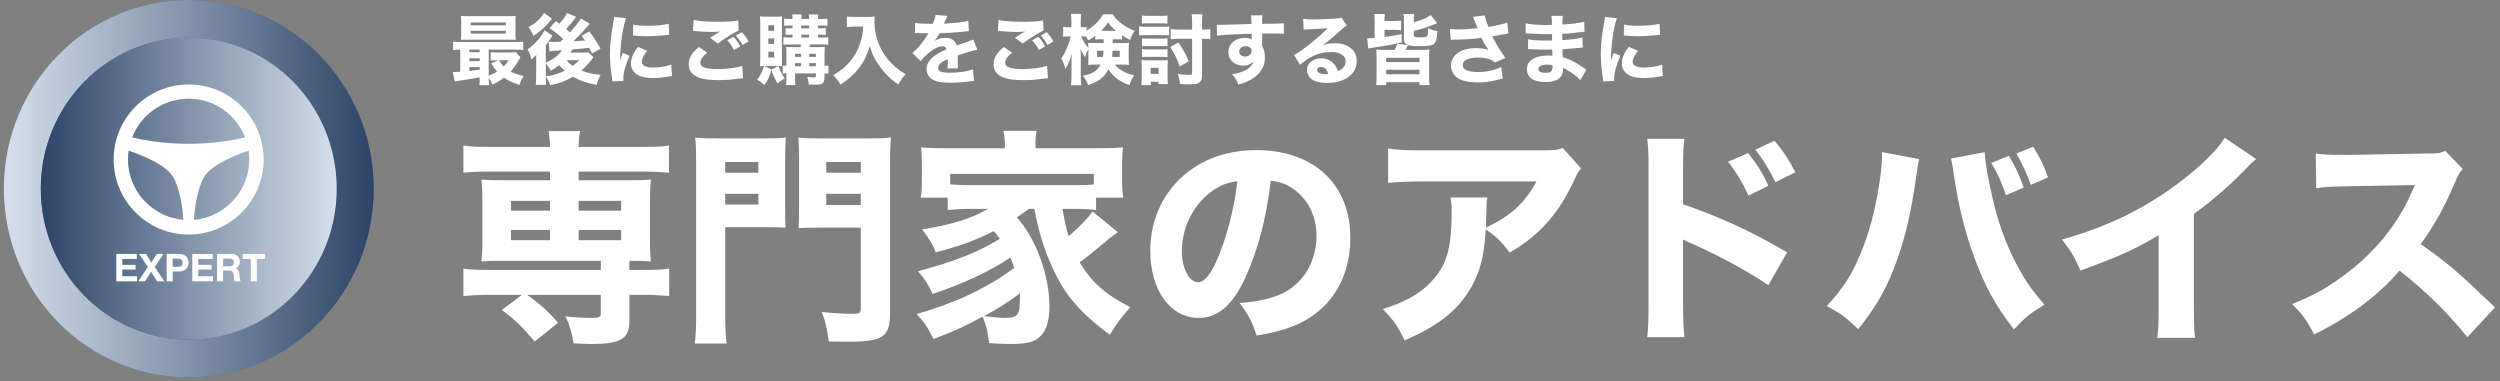
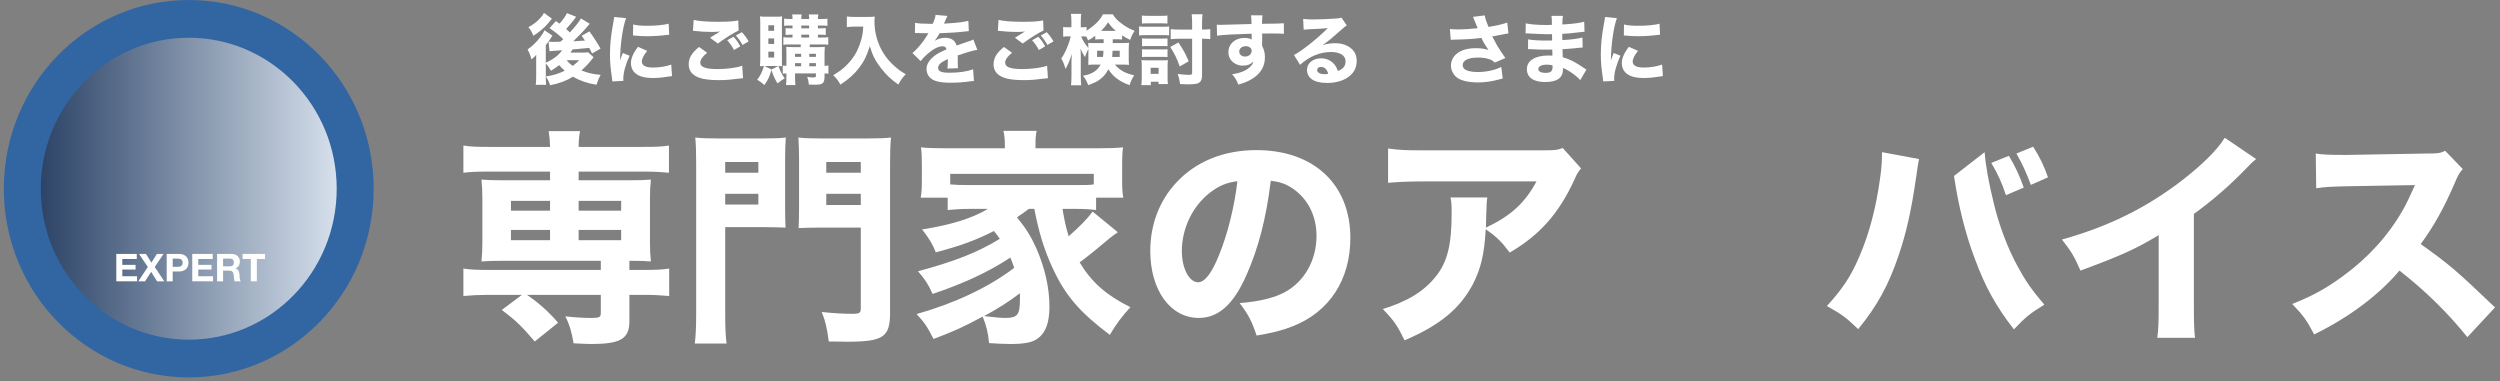
<svg xmlns="http://www.w3.org/2000/svg" width="656" height="100" viewBox="0 0 656 100" fill="none">
  <rect x="0" y="0" width="656" height="100" fill="#808080" stroke="none" />
  <path d="M49.527 99.032C76.328 99.032 98.054 76.863 98.054 49.516C98.054 22.169 76.328 0 49.527 0C22.726 0 1 22.169 1 49.516C1 76.863 22.726 99.032 49.527 99.032Z" fill="#3266A2" />
-   <path style="mix-blend-mode:multiply" opacity="0.8" d="M49.527 99.032C76.328 99.032 98.054 76.863 98.054 49.516C98.054 22.169 76.328 0 49.527 0C22.726 0 1 22.169 1 49.516C1 76.863 22.726 99.032 49.527 99.032Z" fill="url(#paint0_linear_55_614)" />
  <path d="M49.527 89.129C70.967 89.129 88.348 71.394 88.348 49.516C88.348 27.639 70.967 9.903 49.527 9.903C28.086 9.903 10.705 27.639 10.705 49.516C10.705 71.394 28.086 89.129 49.527 89.129Z" fill="#3266A2" />
  <path style="mix-blend-mode:multiply" opacity="0.8" d="M49.527 89.129C70.967 89.129 88.348 71.394 88.348 49.516C88.348 27.639 70.967 9.903 49.527 9.903C28.086 9.903 10.705 27.639 10.705 49.516C10.705 71.394 28.086 89.129 49.527 89.129Z" fill="url(#paint1_linear_55_614)" />
-   <path d="M49.5 22.164C38.649 22.164 29.821 30.997 29.821 41.855C29.821 52.712 38.649 61.546 49.5 61.546C60.35 61.546 69.178 52.712 69.178 41.855C69.178 30.997 60.35 22.164 49.5 22.164ZM65.42 41.825C65.42 50.137 59.025 56.978 50.9 57.691C51.064 54.508 51.858 48.876 53.861 46C55.88 43.101 61.734 40.708 65.253 39.531C65.362 40.281 65.42 41.046 65.42 41.825ZM49.5 25.895C56.233 25.895 62 30.102 64.323 36.025C57.117 37.893 49.5 37.709 49.5 37.709C49.5 37.709 41.883 37.893 34.677 36.025C37 30.102 42.766 25.895 49.5 25.895ZM33.579 41.825C33.579 41.046 33.638 40.281 33.747 39.531C37.266 40.708 43.12 43.101 45.139 46C47.142 48.876 47.936 54.508 48.1 57.691C39.975 56.978 33.579 50.137 33.579 41.825Z" fill="white" />
  <path d="M35.887 66.631V67.959H32.095V69.498H35.574V70.727H32.095V72.487H35.967V73.815H30.517V66.631H35.887Z" fill="white" />
  <path d="M36.48 66.631H38.31L39.718 68.925L41.176 66.631H42.906L40.602 70.061L43.107 73.815H41.227L39.657 71.33L38.059 73.815H36.289L38.793 70.052L36.48 66.631Z" fill="white" />
  <path d="M46.98 66.631C47.428 66.631 47.81 66.696 48.125 66.827C48.44 66.958 48.697 67.131 48.895 67.345C49.093 67.56 49.236 67.805 49.327 68.08C49.418 68.355 49.463 68.64 49.463 68.935C49.463 69.224 49.418 69.507 49.327 69.785C49.236 70.064 49.093 70.311 48.895 70.524C48.697 70.739 48.44 70.912 48.125 71.043C47.81 71.174 47.428 71.239 46.98 71.239H45.319V73.815H43.741V66.631H46.98ZM46.547 70.012C46.727 70.012 46.902 69.998 47.069 69.972C47.237 69.944 47.385 69.893 47.512 69.815C47.64 69.738 47.741 69.629 47.818 69.488C47.895 69.348 47.935 69.163 47.935 68.935C47.935 68.707 47.895 68.522 47.818 68.382C47.741 68.24 47.64 68.132 47.512 68.055C47.385 67.978 47.237 67.926 47.069 67.898C46.902 67.872 46.727 67.858 46.547 67.858H45.319V70.012H46.547Z" fill="white" />
  <path d="M55.819 66.631V67.959H52.027V69.498H55.507V70.727H52.027V72.487H55.899V73.815H50.449V66.631H55.819Z" fill="white" />
  <path d="M60.837 66.631C61.159 66.631 61.449 66.683 61.707 66.786C61.965 66.891 62.187 67.033 62.371 67.214C62.555 67.395 62.696 67.606 62.793 67.843C62.891 68.081 62.94 68.338 62.94 68.613C62.94 69.035 62.85 69.401 62.673 69.71C62.495 70.019 62.205 70.253 61.803 70.414V70.435C61.997 70.488 62.158 70.57 62.285 70.681C62.413 70.792 62.517 70.922 62.597 71.073C62.678 71.225 62.736 71.391 62.773 71.571C62.81 71.753 62.835 71.934 62.849 72.115C62.855 72.228 62.862 72.363 62.868 72.518C62.875 72.672 62.887 72.829 62.904 72.99C62.921 73.151 62.947 73.304 62.984 73.448C63.022 73.593 63.076 73.715 63.15 73.815H61.571C61.484 73.588 61.431 73.315 61.41 73C61.391 72.686 61.36 72.383 61.32 72.095C61.267 71.719 61.152 71.444 60.977 71.269C60.804 71.095 60.519 71.008 60.123 71.008H58.544V73.815H56.966V66.631H60.837ZM60.274 69.881C60.636 69.881 60.907 69.801 61.089 69.64C61.27 69.478 61.36 69.217 61.36 68.855C61.36 68.506 61.27 68.252 61.089 68.095C60.907 67.938 60.636 67.858 60.274 67.858H58.544V69.881H60.274Z" fill="white" />
  <path d="M63.663 67.959V66.631H69.546V67.959H67.394V73.815H65.815V67.959H63.663Z" fill="white" />
  <path d="M128.074 45.027C125.254 45.027 123.515 45.088 121.595 45.327V38.188C123.455 38.488 125.074 38.547 128.254 38.547H144.333C144.273 36.748 144.214 35.908 143.974 34.408H152.193C151.953 35.787 151.833 37.107 151.833 38.547H168.873C172.112 38.547 173.672 38.488 175.532 38.188V45.327C173.672 45.148 171.812 45.027 169.053 45.027H151.833V47.307H164.793C167.913 47.307 169.173 47.247 170.792 47.127C170.612 48.987 170.553 49.947 170.553 52.167V63.566C170.553 65.787 170.612 66.746 170.792 68.606C169.113 68.486 168.333 68.426 165.153 68.426V70.826H168.933C172.172 70.826 173.732 70.766 175.592 70.467V77.666C173.552 77.486 171.333 77.365 169.113 77.365H165.153V84.326C165.153 88.885 162.813 90.266 155.193 90.266C154.533 90.266 152.854 90.205 150.513 90.086C149.974 86.965 149.434 85.166 148.354 83.006C150.934 83.306 153.093 83.426 155.073 83.426C157.293 83.426 157.653 83.246 157.653 82.106V77.365H138.274C141.574 79.647 143.974 81.806 146.434 84.686L140.314 89.606C136.894 85.586 135.214 83.966 131.674 81.326L136.954 77.365H128.074C125.975 77.365 123.574 77.486 121.595 77.666V70.467C123.455 70.766 125.074 70.826 128.254 70.826H157.653V68.426H132.334C129.334 68.426 128.014 68.486 126.334 68.606C126.514 66.746 126.574 65.606 126.574 63.566V52.167C126.574 50.127 126.514 49.047 126.334 47.127C127.954 47.247 129.214 47.307 132.334 47.307H144.333V45.027H128.074ZM134.074 52.707V55.287H144.333V52.707H134.074ZM134.074 60.326V63.026H144.333V60.326H134.074ZM151.833 55.287H162.993V52.707H151.833V55.287ZM151.833 63.026H162.993V60.326H151.833V63.026Z" fill="white" />
  <path d="M190.294 82.406C190.294 86.125 190.414 88.406 190.654 90.145H182.314C182.555 88.166 182.674 85.886 182.674 82.406V42.928C182.674 39.688 182.614 38.008 182.435 36.088C184.174 36.268 185.435 36.328 188.554 36.328H200.074C203.254 36.328 204.634 36.268 206.193 36.088C206.074 37.828 206.014 39.328 206.014 41.668V54.447C206.014 57.387 206.074 58.527 206.134 59.727C204.454 59.666 202.714 59.607 200.914 59.607H190.294V82.406ZM190.294 45.327H198.994V42.508H190.294V45.327ZM190.294 53.667H198.994V50.848H190.294V53.667ZM233.552 82.106C233.552 88.465 231.752 89.666 222.273 89.666C221.253 89.666 219.573 89.606 217.473 89.606C216.993 86.006 216.573 84.145 215.613 81.865C218.553 82.166 221.013 82.346 223.713 82.346C225.513 82.346 225.873 82.106 225.873 80.906V59.727H214.773C212.733 59.727 210.993 59.787 209.553 59.847C209.613 58.647 209.673 57.087 209.673 54.507V41.668C209.673 39.627 209.613 37.888 209.493 36.088C211.173 36.268 212.373 36.328 215.613 36.328H227.673C230.792 36.328 232.053 36.268 233.792 36.088C233.612 38.188 233.552 39.748 233.552 42.867V82.106ZM216.813 45.327H225.873V42.508H216.813V45.327ZM216.813 53.787H225.873V50.848H216.813V53.787Z" fill="white" />
  <path d="M269.974 54.807C268.954 55.587 268.414 55.947 266.854 57.027C269.434 60.207 270.513 62.066 271.953 65.186C274.173 70.286 275.373 75.506 275.373 80.486C275.373 84.566 274.413 87.266 272.373 88.766C270.993 89.846 268.834 90.266 265.114 90.266C263.494 90.266 261.154 90.145 259.534 90.025C259.234 87.145 258.874 85.645 257.854 83.066C253.294 85.586 249.934 87.086 244.955 88.945C243.274 85.645 242.495 84.506 240.515 82.406C250.534 79.586 259.414 75.387 266.134 70.286C265.653 68.906 265.474 68.426 265.114 67.586C259.414 71.366 252.634 74.486 244.714 77.126C243.694 74.786 242.614 73.106 240.875 71.186C250.594 68.547 256.474 66.267 262.354 62.666C261.694 61.707 261.454 61.406 260.794 60.627C256.174 62.967 252.214 64.467 245.554 66.207C244.774 64.166 243.694 62.367 241.955 60.207C249.574 59.007 255.154 57.267 259.234 54.807H254.614C252.394 54.807 250.534 54.927 248.674 55.107V51.867H241.595C241.834 50.486 241.895 49.467 241.895 47.487V42.928C241.895 41.067 241.834 39.928 241.654 38.668C243.455 38.848 245.375 38.908 248.554 38.908H263.674V37.947C263.674 36.508 263.554 35.488 263.313 34.348H272.013C271.773 35.428 271.713 36.388 271.713 37.888V38.908H287.732C290.973 38.908 292.833 38.848 294.692 38.668C294.512 39.928 294.452 40.947 294.452 42.928V47.547C294.452 49.348 294.512 50.547 294.752 51.867H287.613V55.107C285.693 54.867 283.953 54.807 281.673 54.807H278.793C279.393 58.227 279.633 59.367 280.413 62.006C283.473 59.307 285.153 57.566 286.713 55.527L293.313 60.927C293.013 61.166 292.893 61.287 292.473 61.527C291.513 62.246 291.212 62.427 289.473 63.926C287.732 65.426 284.253 68.186 283.293 68.846C286.413 74.006 290.133 77.365 296.612 80.606C294.452 82.945 292.953 84.926 291.212 87.865C283.233 81.865 279.513 77.486 276.213 70.346C273.993 65.547 272.553 60.867 271.413 54.807H269.974ZM287.013 45.627H249.334V48.387C250.774 48.508 251.794 48.566 254.614 48.566H281.673C285.033 48.566 285.813 48.566 287.013 48.387V45.627ZM258.214 82.945C260.894 83.266 262.714 83.426 263.674 83.426C267.034 83.426 267.633 82.647 267.633 78.386V76.945C264.693 79.166 261.994 80.906 258.214 82.945Z" fill="white" />
  <path d="M327.034 72.266C323.674 79.886 319.714 83.426 314.554 83.426C307.115 83.426 301.835 76.166 301.835 65.846C301.835 59.007 304.175 52.768 308.555 48.027C313.714 42.387 321.094 39.388 329.673 39.388C344.733 39.388 354.333 48.387 354.333 62.427C354.333 73.346 348.873 81.806 339.273 85.586C336.393 86.726 333.994 87.326 329.734 88.045C328.474 84.266 327.633 82.647 325.293 79.525C330.633 79.106 334.353 78.147 337.173 76.647C342.333 73.826 345.453 68.246 345.453 61.887C345.453 56.547 343.113 52.047 339.034 49.348C337.293 48.207 335.853 47.727 333.454 47.428C332.253 57.326 330.154 65.307 327.034 72.266ZM317.495 50.547C312.935 54.087 310.115 59.906 310.115 65.906C310.115 70.406 312.035 74.066 314.375 74.066C316.114 74.066 317.974 71.727 319.894 66.866C322.114 61.527 323.974 53.967 324.694 47.547C321.814 47.907 319.834 48.747 317.495 50.547Z" fill="white" />
  <path d="M414.872 44.188C414.092 45.148 413.853 45.447 413.132 47.127C409.053 56.007 404.013 61.707 396.153 66.267C393.933 63.326 392.673 62.127 389.854 60.147C389.493 66.746 388.533 70.706 386.373 74.786C382.953 81.086 377.794 85.346 368.554 89.306C366.634 85.346 365.734 84.086 362.854 81.086C369.454 79.046 373.714 76.406 376.834 72.446C379.834 68.666 380.913 64.166 380.913 55.826C380.913 53.607 380.854 53.127 380.613 51.807H390.273C390.093 52.947 390.093 53.307 389.974 56.906C389.974 57.207 389.974 57.986 389.913 59.727C396.393 56.667 400.112 53.307 403.173 47.607H373.474C369.874 47.607 366.935 47.727 364.234 47.967V38.967C367.234 39.388 368.794 39.447 373.594 39.447H404.553C407.973 39.447 408.572 39.388 410.072 38.848L414.872 44.188Z" fill="white" />
-   <path d="M432.214 88.465C432.514 86.186 432.574 84.086 432.574 80.006V44.487C432.574 40.227 432.514 38.547 432.214 36.447H441.993C441.693 38.727 441.634 40.107 441.634 44.487V53.607C450.934 56.787 459.152 60.507 468.933 66.207L464.013 74.846C458.673 71.186 450.813 66.926 443.913 63.926C442.773 63.447 442.533 63.326 441.634 62.847V80.126C441.634 83.966 441.754 86.186 441.993 88.465H432.214ZM458.673 40.168C461.013 43.047 462.513 45.387 464.013 48.747L458.793 51.327C457.353 48.088 455.553 45.088 453.453 42.447L458.673 40.168ZM465.633 36.928C468.213 40.047 469.232 41.668 471.093 45.207L465.872 47.787C464.373 44.727 462.692 41.907 460.593 39.268L465.633 36.928Z" fill="white" />
-   <path d="M503.554 41.727C503.394 42.367 503.133 44.007 502.773 46.647C501.514 55.347 500.193 61.166 498.214 66.986C495.574 74.786 492.634 80.186 487.594 86.365C484.475 83.365 483.274 82.466 479.374 80.306C483.515 75.746 485.734 72.446 487.954 67.166C490.534 61.227 492.334 54.207 493.354 46.647C493.714 44.067 493.834 42.207 493.834 40.648V39.928L503.554 41.727ZM520.772 39.928C521.013 43.348 521.793 47.727 523.173 53.367C524.553 59.127 526.832 65.186 529.473 69.986C531.393 73.525 533.132 76.106 536.432 79.945C532.712 82.226 531.452 83.246 528.452 86.426C523.833 80.486 520.953 75.387 518.192 67.887C515.673 61.287 513.813 53.607 512.733 46.168C512.433 43.827 512.193 42.567 511.953 41.607L520.772 39.928ZM527.133 40.887C528.812 43.707 529.832 45.867 531.032 49.227L526.353 51.207C525.272 47.907 524.253 45.688 522.513 42.748L527.133 40.887ZM533.492 38.488C535.172 41.127 536.372 43.527 537.392 46.527L532.893 48.508C531.812 45.508 530.672 43.047 529.112 40.287L533.492 38.488Z" fill="white" />
+   <path d="M503.554 41.727C503.394 42.367 503.133 44.007 502.773 46.647C501.514 55.347 500.193 61.166 498.214 66.986C495.574 74.786 492.634 80.186 487.594 86.365C484.475 83.365 483.274 82.466 479.374 80.306C483.515 75.746 485.734 72.446 487.954 67.166C490.534 61.227 492.334 54.207 493.354 46.647C493.714 44.067 493.834 42.207 493.834 40.648V39.928L503.554 41.727ZM520.772 39.928C521.013 43.348 521.793 47.727 523.173 53.367C524.553 59.127 526.832 65.186 529.473 69.986C531.393 73.525 533.132 76.106 536.432 79.945C532.712 82.226 531.452 83.246 528.452 86.426C523.833 80.486 520.953 75.387 518.192 67.887C515.673 61.287 513.813 53.607 512.733 46.168L520.772 39.928ZM527.133 40.887C528.812 43.707 529.832 45.867 531.032 49.227L526.353 51.207C525.272 47.907 524.253 45.688 522.513 42.748L527.133 40.887ZM533.492 38.488C535.172 41.127 536.372 43.527 537.392 46.527L532.893 48.508C531.812 45.508 530.672 43.047 529.112 40.287L533.492 38.488Z" fill="white" />
  <path d="M591.992 41.727C590.732 42.807 590.612 42.928 589.712 43.887C585.152 48.627 580.593 52.587 575.673 56.127V79.766C575.673 84.566 575.733 86.606 575.973 88.645H566.073C566.373 86.365 566.434 84.865 566.434 79.945V61.707C560.193 65.426 556.773 66.986 545.914 71.006C544.294 67.287 543.574 66.086 541.055 62.847C553.174 59.486 563.193 54.566 572.673 47.247C577.953 43.168 581.973 39.148 583.772 36.148L591.992 41.727Z" fill="white" />
  <path d="M647.433 88.465C642.333 82.106 636.333 76.227 629.613 71.006C624.273 77.365 616.354 83.306 607.234 87.746C605.254 83.966 604.414 82.826 601.475 79.766C606.754 77.666 610.294 75.746 614.794 72.446C621.394 67.647 626.673 61.826 630.513 55.107C631.293 53.787 632.313 51.627 633.693 48.566L616.174 48.867C611.194 48.987 610.054 49.047 607.774 49.407L607.654 40.287C609.574 40.588 611.254 40.648 614.974 40.648H616.113L636.573 40.287C639.873 40.287 640.173 40.227 641.612 39.567L646.232 44.367C645.452 45.207 644.973 45.987 644.253 47.727C641.373 54.447 638.673 59.307 635.193 64.047C642.933 69.566 644.433 70.887 654.692 80.666L647.433 88.465Z" fill="white" />
-   <path d="M120.775 13.023C119.936 13.023 119.475 13.063 118.895 13.123V10.943C119.475 11.023 119.995 11.043 121.075 11.043H135.118C136.219 11.043 136.698 11.023 137.299 10.943V13.123C136.658 13.043 136.139 13.023 135.078 13.023H128.237V19.865C129.157 19.505 129.777 19.205 130.438 18.805C129.857 18.145 129.537 17.685 128.877 16.605L130.758 15.804H130.317C129.617 15.804 129.237 15.824 128.757 15.884V13.684C129.257 13.743 129.577 13.764 130.438 13.764H133.858C134.519 13.764 135.019 13.743 135.338 13.684L136.559 15.023C136.479 15.144 136.345 15.371 136.158 15.704C135.498 16.864 134.718 17.984 133.979 18.805C134.898 19.265 135.858 19.564 137.438 19.925C136.898 20.765 136.679 21.226 136.278 22.306C134.138 21.505 133.238 21.085 132.218 20.385C131.258 21.125 130.678 21.465 129.217 22.186C128.937 21.465 128.677 21.005 128.237 20.425C128.257 21.385 128.277 21.766 128.356 22.346H125.776C125.836 21.865 125.876 21.425 125.876 20.305C124.356 20.585 123.036 20.805 121.756 20.985C120.635 21.145 119.828 21.272 119.335 21.365L118.814 18.904H119.115C119.495 18.904 120.015 18.885 120.775 18.824V13.023ZM135.259 8.662C135.259 9.463 135.278 9.963 135.338 10.463C135.045 10.436 134.465 10.416 133.598 10.402H122.956C122.056 10.402 121.535 10.423 120.936 10.463C120.995 9.963 121.016 9.482 121.016 8.683V5.962C121.016 5.142 120.995 4.661 120.936 4.161C121.615 4.222 122.096 4.241 123.056 4.241H133.218C134.178 4.241 134.679 4.222 135.338 4.161C135.278 4.661 135.259 5.122 135.259 5.962V8.662ZM123.156 13.703H125.876V13.023H123.156V13.703ZM123.156 16.044H125.876V15.284H123.156V16.044ZM123.156 18.625C123.876 18.545 124.783 18.425 125.876 18.265V17.624H123.156V18.625ZM123.496 6.642H132.758V5.901H123.496V6.642ZM123.496 8.822H132.758V8.082H123.496V8.822ZM130.978 15.804C131.478 16.685 131.638 16.904 132.157 17.464C132.738 16.864 133.018 16.524 133.498 15.804H130.978Z" fill="white" />
  <path d="M151.178 4.401C151.057 4.562 150.891 4.788 150.678 5.082C150.117 5.822 149.257 6.842 148.557 7.603C149.017 8.002 149.177 8.143 149.537 8.502C151.117 6.782 152.018 5.622 152.418 4.842L154.738 6.222C154.445 6.542 154.151 6.889 153.858 7.262C153.258 8.002 151.438 9.883 150.417 10.843C151.237 10.803 152.258 10.743 153.498 10.643C153.218 10.223 153.098 10.062 152.618 9.383L154.658 8.242C155.658 9.583 156.698 11.183 157.579 12.764L155.358 14.023C154.979 13.283 154.878 13.083 154.618 12.563C152.938 12.743 151.478 12.884 150.217 12.983C149.997 13.344 149.937 13.443 149.697 13.804H152.758C153.378 13.804 153.938 13.783 154.338 13.724L155.738 15.004C155.599 15.184 155.538 15.264 155.438 15.424C154.658 16.444 153.678 17.504 152.558 18.484C154.178 19.145 155.599 19.465 157.619 19.645C157.079 20.625 156.858 21.145 156.519 22.245C154.138 21.865 152.078 21.145 150.337 20.125C148.617 21.205 146.677 21.925 144.356 22.365C144.036 21.425 143.756 20.845 143.235 20.064C145.176 19.765 146.597 19.345 148.197 18.545C147.537 17.984 147.257 17.704 146.717 17.084C145.876 17.744 145.376 18.105 144.556 18.564C144.136 17.784 143.736 17.204 143.216 16.664V19.905C143.216 21.025 143.235 21.625 143.296 22.245H140.575C140.655 21.726 140.695 21.045 140.695 20.085V15.644C140.695 15.537 140.702 15.117 140.715 14.384C140.375 14.784 140.035 15.124 139.455 15.584C139.135 14.384 138.935 13.903 138.435 12.983C139.695 12.083 140.835 10.983 141.695 9.843C142.256 9.122 142.655 8.442 142.876 7.942L144.977 9.362C144.796 9.583 144.616 9.862 144.437 10.163C144.356 10.283 143.956 10.843 143.216 11.863V16.444C143.796 16.224 144.356 15.924 144.996 15.504C146.137 14.784 146.856 14.124 147.477 13.184C146.896 13.224 146.856 13.224 146.437 13.264C144.856 13.363 144.776 13.363 144.196 13.464L143.936 10.903C144.016 10.916 144.169 10.936 144.396 10.963C144.516 10.963 144.816 10.983 145.017 10.983H145.637C145.823 10.97 146.296 10.956 147.057 10.943L147.797 10.283C146.776 9.263 145.876 8.542 144.196 7.382L145.876 5.521C146.337 5.862 146.536 6.002 146.816 6.202C147.656 5.302 148.517 4.062 148.757 3.441L151.178 4.401ZM144.816 4.901C144.496 5.302 144.129 5.749 143.716 6.242C142.775 7.342 141.335 8.542 139.955 9.383C139.555 8.402 139.295 7.922 138.655 7.122C140.135 6.322 141.056 5.602 141.955 4.521C142.296 4.121 142.476 3.861 142.735 3.381L144.816 4.901ZM148.697 15.804C149.197 16.424 149.577 16.784 150.297 17.284C150.978 16.764 151.298 16.484 151.978 15.804H148.697Z" fill="white" />
  <path d="M164.276 4.762C163.396 7.142 162.756 11.643 162.695 15.884C162.869 15.364 162.989 15.023 163.056 14.863L163.436 13.903L165.196 14.624C164.136 16.944 163.556 19.064 163.556 20.645C163.556 20.845 163.556 20.945 163.576 21.226L160.675 21.365C160.655 21.005 160.635 20.845 160.575 20.385C160.195 17.845 160.055 16.224 160.055 14.283C160.055 11.803 160.295 9.383 160.835 6.462C161.075 5.222 161.096 5.042 161.155 4.462L164.276 4.762ZM169.817 13.344C168.877 14.523 168.417 15.424 168.417 16.164C168.417 17.164 169.438 17.725 171.277 17.725C173.018 17.725 174.758 17.444 176.139 16.944L176.339 19.965C176.019 20.005 175.898 20.024 175.458 20.085C173.698 20.365 172.638 20.465 171.258 20.465C168.717 20.465 167.057 19.865 166.156 18.605C165.776 18.064 165.557 17.305 165.557 16.564C165.557 15.304 166.177 13.863 167.417 12.283L169.817 13.344ZM166.137 6.422C167.116 6.682 168.157 6.762 169.978 6.762C172.178 6.762 174.178 6.562 175.458 6.222L175.599 9.122C175.418 9.122 175.398 9.122 175.179 9.143C173.538 9.362 171.537 9.503 169.877 9.503C168.617 9.503 167.896 9.463 166.656 9.343C166.557 9.322 166.396 9.322 166.097 9.303L166.137 6.422Z" fill="white" />
  <path d="M185.557 13.844C184.336 14.823 183.756 15.664 183.756 16.444C183.756 17.605 185.136 18.124 188.257 18.124C190.718 18.124 193.418 17.765 194.758 17.244L194.979 20.525C194.658 20.538 194.058 20.598 193.178 20.705C191.397 20.945 190.117 21.025 188.657 21.025C186.257 21.025 184.516 20.805 183.396 20.365C181.596 19.685 180.715 18.524 180.715 16.884C180.715 15.244 181.535 13.844 183.436 12.323L185.557 13.844ZM182.016 5.222C183.235 5.542 185.557 5.722 188.477 5.722C190.897 5.722 192.638 5.602 193.718 5.361L193.818 8.002C192.618 8.542 190.277 10.003 188.356 11.423L186.316 9.902C187.017 9.442 188.377 8.603 188.957 8.263C188.017 8.362 187.577 8.383 186.677 8.383C185.316 8.383 183.676 8.282 182.535 8.143C182.115 8.082 182.096 8.082 181.836 8.082L182.016 5.222ZM192.458 9.643C193.218 10.442 193.698 11.123 194.238 12.163L192.598 13.123C192.058 12.083 191.537 11.343 190.817 10.562L192.458 9.643ZM194.658 8.442C195.398 9.223 195.919 9.942 196.438 10.863L194.838 11.803C194.358 10.903 193.798 10.123 193.098 9.322L194.658 8.442Z" fill="white" />
  <path d="M205.176 15.563C205.176 16.645 205.176 16.984 205.216 17.364C204.856 17.345 204.796 17.324 204.276 17.324C204.716 18.645 205.156 19.524 205.916 20.585C205.356 20.845 204.796 21.245 204.016 21.885C203.296 20.685 202.936 19.885 202.416 18.385C201.896 20.165 201.495 21.025 200.575 22.306C199.835 21.645 199.395 21.325 198.675 20.945C199.595 19.725 199.975 18.925 200.455 17.324C199.875 17.324 199.815 17.345 199.415 17.364C199.475 16.704 199.495 15.944 199.495 15.224V6.262C199.495 5.462 199.475 4.981 199.415 4.302C199.896 4.361 200.315 4.382 201.096 4.382H203.656C204.416 4.382 204.816 4.361 205.236 4.302C205.196 4.802 205.176 5.142 205.176 6.042V15.563ZM204.216 17.324H200.596L202.436 18.244L204.216 17.324ZM201.615 8.082H203.136V6.622H201.615V8.082ZM201.615 11.523H203.136V10.083H201.615V11.523ZM201.615 15.104H203.136V13.563H201.615V15.104ZM207.097 11.663C206.437 11.663 206.076 11.683 205.557 11.743V9.763C205.996 9.822 206.416 9.843 207.097 9.843H207.957V9.103H207.437C206.957 9.103 206.456 9.122 206.137 9.162V7.382L206.297 7.402C206.456 7.415 206.836 7.429 207.437 7.442H207.957V6.702H207.116C206.557 6.702 206.196 6.722 205.756 6.782V4.882C206.177 4.962 206.536 4.981 207.196 4.981H207.957C207.957 4.302 207.937 4.161 207.856 3.802H210.377C210.297 4.121 210.257 4.342 210.257 4.981H212.317C212.317 4.281 212.298 4.142 212.218 3.802H214.738C214.658 4.182 214.618 4.441 214.618 4.981H215.759C216.398 4.981 216.759 4.962 217.119 4.901V6.782C216.679 6.722 216.318 6.702 215.778 6.702H214.618V7.442H215.418C215.959 7.442 216.318 7.422 216.679 7.382V9.162C216.339 9.122 215.858 9.103 215.398 9.103H214.618V9.843H215.858C216.619 9.843 217.019 9.822 217.339 9.763V11.743C216.959 11.683 216.559 11.663 215.839 11.663H212.478V12.363H214.679C215.458 12.363 215.839 12.343 216.438 12.283C216.398 12.684 216.358 13.384 216.358 13.823V17.265C216.839 17.265 217.079 17.244 217.379 17.185V19.345C217.039 19.285 216.858 19.285 216.358 19.265V20.085C216.358 21.145 216.179 21.665 215.698 21.945C215.338 22.165 214.878 22.226 213.718 22.226C213.458 22.226 212.718 22.205 212.237 22.186C212.138 21.205 212.078 20.925 211.817 20.165C212.357 20.285 212.838 20.325 213.378 20.325C213.958 20.325 214.098 20.245 214.098 19.905V19.265H208.617V19.745C208.617 21.165 208.637 21.525 208.717 22.325H206.257C206.337 21.505 206.356 21.125 206.356 19.745V19.265C205.916 19.285 205.756 19.285 205.396 19.345V17.185C205.736 17.244 205.896 17.265 206.356 17.265V14.084C206.356 13.224 206.337 12.844 206.297 12.303C206.797 12.343 207.236 12.363 208.037 12.363H210.117V11.663H207.097ZM210.217 14.124H208.617V14.924H210.217V14.124ZM210.217 16.564H208.617V17.384H210.217V16.564ZM210.257 7.442H212.317V6.702H210.257V7.442ZM210.257 9.843H212.317V9.103H210.257V9.843ZM214.098 14.924V14.124H212.357V14.924H214.098ZM214.098 17.384V16.564H212.357V17.384H214.098Z" fill="white" />
  <path d="M224.316 6.982C223.696 6.982 222.996 7.022 222.216 7.103V4.321C222.855 4.422 223.275 4.441 224.276 4.441H227.717C228.497 4.441 228.997 4.422 229.518 4.342C229.478 4.861 229.457 5.182 229.457 5.602C229.457 8.582 230.257 11.443 231.798 13.924C232.658 15.304 233.638 16.444 235.059 17.664C235.979 18.444 236.479 18.805 237.659 19.484C236.799 20.365 236.379 20.965 235.719 22.186C233.858 20.885 232.598 19.705 231.237 17.965C229.737 16.064 228.897 14.403 228.237 12.104C227.477 14.604 226.677 16.204 225.336 17.925C224.116 19.505 222.636 20.825 220.516 22.205C219.995 21.205 219.455 20.505 218.635 19.745C220.516 18.585 221.295 17.984 222.296 16.944C224.036 15.144 225.017 13.483 225.816 10.983C226.257 9.623 226.416 8.723 226.517 6.982L224.316 6.982Z" fill="white" />
  <path d="M240.115 5.981C240.855 6.162 242.136 6.242 243.776 6.242H244.776C245.276 5.042 245.416 4.562 245.496 3.901L248.597 4.182C248.504 4.328 248.257 4.882 247.856 5.842C247.776 6.021 247.776 6.042 247.696 6.202C247.997 6.162 248.057 6.162 248.938 6.122C251.317 5.981 252.958 5.762 254.098 5.462L254.218 8.162C253.804 8.202 253.278 8.256 252.638 8.322C251.178 8.502 248.577 8.662 246.557 8.723C246.177 9.423 245.896 9.843 245.256 10.703C246.297 10.123 247.017 9.923 248.017 9.923C249.637 9.923 250.638 10.602 250.997 11.943C251.178 11.883 251.537 11.763 252.058 11.583C252.838 11.303 252.938 11.263 253.838 10.963C254.979 10.583 255.059 10.562 255.398 10.362L256.459 13.083C255.879 13.163 255.219 13.304 254.198 13.604C253.878 13.684 252.911 13.997 251.298 14.544L251.317 15.204V16.564C251.317 17.164 251.338 17.504 251.378 17.904L248.597 17.984C248.677 17.605 248.717 16.725 248.717 15.664C248.717 15.644 248.717 15.584 248.697 15.504C247.877 15.884 247.477 16.105 247.097 16.364C246.477 16.804 246.156 17.305 246.156 17.805C246.156 18.725 247.017 19.085 249.197 19.085C251.617 19.085 253.778 18.765 255.338 18.185L255.559 21.245C255.179 21.265 255.099 21.265 254.559 21.345C252.878 21.585 251.098 21.705 249.417 21.705C246.477 21.705 244.816 21.265 243.896 20.225C243.396 19.665 243.116 18.885 243.116 18.064C243.116 16.824 243.916 15.584 245.437 14.483C246.097 14.004 246.977 13.544 248.356 12.943C248.257 12.403 247.917 12.144 247.337 12.144C246.257 12.144 244.896 12.823 243.396 14.124C242.575 14.844 242.075 15.384 241.575 16.044L239.415 13.903C240.535 13.083 242.275 11.003 243.315 9.223C243.496 8.883 243.516 8.862 243.616 8.723C242.496 8.723 242.336 8.723 241.756 8.702C241.375 8.683 241.056 8.683 240.995 8.683C240.815 8.683 240.695 8.683 240.655 8.662H240.375C240.295 8.662 240.195 8.662 240.075 8.683L240.115 5.981Z" fill="white" />
  <path d="M265.557 13.844C264.336 14.823 263.756 15.664 263.756 16.444C263.756 17.605 265.136 18.124 268.257 18.124C270.718 18.124 273.418 17.765 274.758 17.244L274.979 20.525C274.658 20.538 274.058 20.598 273.178 20.705C271.397 20.945 270.117 21.025 268.657 21.025C266.257 21.025 264.516 20.805 263.396 20.365C261.596 19.685 260.715 18.524 260.715 16.884C260.715 15.244 261.535 13.844 263.436 12.323L265.557 13.844ZM262.016 5.222C263.235 5.542 265.557 5.722 268.477 5.722C270.897 5.722 272.638 5.602 273.718 5.361L273.818 8.002C272.618 8.542 270.277 10.003 268.356 11.423L266.316 9.902C267.017 9.442 268.377 8.603 268.957 8.263C268.017 8.362 267.577 8.383 266.677 8.383C265.316 8.383 263.676 8.282 262.535 8.143C262.115 8.082 262.096 8.082 261.836 8.082L262.016 5.222ZM272.458 9.643C273.218 10.442 273.698 11.123 274.238 12.163L272.598 13.123C272.058 12.083 271.537 11.343 270.817 10.562L272.458 9.643ZM274.658 8.442C275.398 9.223 275.919 9.942 276.438 10.863L274.838 11.803C274.358 10.903 273.798 10.123 273.098 9.322L274.658 8.442Z" fill="white" />
  <path d="M291.978 11.303H294.519C295.318 11.303 295.759 11.283 296.259 11.223C296.198 11.883 296.179 12.303 296.179 12.844V15.483C296.179 16.124 296.198 16.484 296.259 17.024C295.679 16.964 295.198 16.944 294.398 16.944H292.538C293.738 18.404 295.458 19.345 297.619 19.745C297.019 20.665 296.658 21.405 296.419 22.346C293.898 21.505 291.918 20.005 290.838 18.164C289.777 20.245 288.297 21.425 285.557 22.325C285.036 21.085 284.856 20.745 284.176 19.885C285.677 19.585 286.416 19.305 287.257 18.725C287.977 18.204 288.417 17.704 288.797 16.944H287.377C286.597 16.944 286.116 16.964 285.557 17.024C285.576 16.504 285.597 16.184 285.597 15.724V12.804C285.296 13.344 284.937 14.224 284.696 14.983C284.096 14.023 283.916 13.703 283.516 12.743C283.576 13.304 283.596 14.063 283.596 15.104V19.845C283.596 20.885 283.636 21.686 283.716 22.365H281.035C281.115 21.665 281.155 20.885 281.155 19.845V16.424C281.155 15.864 281.195 14.863 281.256 14.124C280.615 16.084 280.355 16.704 279.595 18.084C279.215 16.804 279.015 16.304 278.475 15.344C279.515 13.924 280.535 11.523 280.955 9.543H280.295C279.695 9.543 279.315 9.562 278.975 9.643V7.062C279.354 7.142 279.655 7.162 280.295 7.162H281.136V5.742C281.136 4.762 281.096 4.201 281.016 3.642H283.716C283.636 4.201 283.596 4.781 283.596 5.722V7.162H284.116C284.556 7.162 284.796 7.142 285.116 7.082V8.042C285.756 7.662 286.477 7.142 287.076 6.622C288.177 5.662 288.837 4.882 289.417 3.762H292.018C292.558 4.701 293.238 5.422 294.458 6.302C295.538 7.103 296.539 7.643 297.719 8.082C297.179 8.902 296.858 9.583 296.559 10.463C295.719 10.083 295.398 9.883 294.438 9.282V10.362C294.038 10.323 293.698 10.303 292.897 10.303H291.978V11.303ZM288.917 10.303C288.157 10.303 287.837 10.323 287.396 10.362V9.383C286.616 9.963 286.236 10.223 285.517 10.602C285.316 10.123 285.236 9.942 285.057 9.603C284.796 9.562 284.476 9.543 284.156 9.543H283.696C284.136 10.663 284.596 11.403 285.597 12.604C285.597 12.083 285.576 11.703 285.536 11.263C286.017 11.303 286.217 11.303 287.236 11.303H289.597V10.303H288.917ZM287.877 13.304V14.943H289.417C289.497 14.384 289.537 14.044 289.558 13.304H287.877ZM292.798 8.103C291.857 7.302 291.418 6.802 290.777 5.862C290.157 6.782 289.717 7.322 288.938 8.103H292.798ZM291.938 13.304C291.918 14.004 291.878 14.344 291.817 14.943H293.818V13.304H291.938Z" fill="white" />
  <path d="M298.895 6.922C299.375 7.002 299.755 7.022 300.516 7.022H305.156C305.977 7.022 306.377 7.002 306.776 6.942V9.282C306.356 9.223 306.137 9.223 305.236 9.223H300.516C299.795 9.223 299.415 9.242 298.895 9.303V6.922ZM299.495 22.346C299.555 21.705 299.595 21.065 299.595 20.385V17.305C299.595 16.704 299.575 16.244 299.515 15.764C299.995 15.824 300.215 15.824 301.016 15.824H305.136C305.896 15.824 306.097 15.824 306.437 15.764C306.396 16.184 306.377 16.584 306.377 17.145V20.465C306.377 21.085 306.396 21.485 306.456 22.065H303.996V21.445H301.976V22.346H299.495ZM299.635 4.081C300.175 4.142 300.516 4.161 301.375 4.161H304.596C305.437 4.161 305.796 4.142 306.337 4.081V6.182C305.776 6.142 305.437 6.122 304.596 6.122H301.375C300.575 6.122 300.115 6.142 299.635 6.182V4.081ZM299.675 10.062C300.035 10.102 300.295 10.123 300.936 10.123H305.136C305.776 10.123 306.017 10.102 306.356 10.062V12.144C305.977 12.083 305.756 12.083 305.136 12.083H300.936C300.315 12.083 300.055 12.104 299.675 12.144V10.062ZM299.675 12.903C300.075 12.963 300.295 12.963 300.936 12.963H305.136C305.796 12.963 305.956 12.963 306.356 12.903V14.983C305.977 14.943 305.717 14.924 305.096 14.924H300.915C300.295 14.924 300.095 14.924 299.675 14.983V12.903ZM301.936 19.385H304.016V17.784H301.936V19.385ZM309.217 11.143C310.558 13.163 310.997 13.943 311.918 16.084L309.558 17.444C308.777 15.244 308.337 14.363 307.076 12.323L309.217 11.143ZM315.418 19.685C315.418 20.905 315.099 21.545 314.358 21.846C313.878 22.045 313.118 22.125 311.718 22.125C311.117 22.125 310.438 22.105 309.637 22.045C309.518 21.025 309.377 20.365 309.017 19.404C310.077 19.545 311.258 19.645 311.918 19.645C312.618 19.645 312.817 19.545 312.817 19.165V10.163H309.537C308.677 10.163 307.937 10.203 307.196 10.283V7.643C307.717 7.723 308.517 7.763 309.497 7.763H312.817V6.282C312.817 5.142 312.777 4.422 312.698 3.741H315.538C315.458 4.441 315.418 5.122 315.418 6.302V7.763C316.419 7.763 316.959 7.723 317.579 7.643V10.263C317.039 10.183 316.479 10.163 315.418 10.163V19.685Z" fill="white" />
  <path d="M319.275 6.482C319.755 6.521 319.955 6.521 320.315 6.521C320.755 6.521 322.756 6.462 328.396 6.302C328.356 4.802 328.356 4.701 328.257 4.021H331.277C331.178 4.882 331.178 4.922 331.157 6.242C334.538 6.222 336.078 6.182 336.879 6.102L336.898 8.862C336.038 8.803 335.559 8.782 333.418 8.782C332.357 8.782 332.197 8.782 331.178 8.803L331.197 9.263V9.923L331.178 11.563V12.023C331.697 13.023 331.918 13.903 331.918 15.044C331.918 17.345 330.857 19.205 328.757 20.565C327.757 21.226 326.736 21.665 324.956 22.205C324.376 20.845 324.116 20.405 323.296 19.505C325.416 19.145 326.816 18.605 327.816 17.744C328.437 17.225 328.757 16.744 328.897 16.105C328.197 16.884 327.337 17.225 326.076 17.225C325.176 17.225 324.376 16.944 323.676 16.424C322.775 15.724 322.336 14.823 322.336 13.684C322.336 11.503 324.096 9.942 326.576 9.942C327.356 9.942 327.997 10.102 328.457 10.383C328.457 10.329 328.45 10.223 328.437 10.062V8.843C323.676 8.982 321.075 9.122 319.354 9.362L319.275 6.482ZM325.176 13.523C325.176 14.283 325.816 14.844 326.696 14.844C327.677 14.844 328.437 14.184 328.437 13.344C328.437 12.623 327.816 12.123 326.877 12.123C325.896 12.123 325.176 12.724 325.176 13.523Z" fill="white" />
  <path d="M341.955 4.962C342.695 5.062 343.355 5.102 344.556 5.102C346.276 5.102 348.757 5.002 350.617 4.861C351.397 4.802 351.638 4.762 351.978 4.602L353.398 6.682C352.978 6.922 352.958 6.922 351.397 8.303C349.317 10.163 348.677 10.683 347.057 11.823C348.197 11.483 349.197 11.343 350.357 11.343C352.058 11.343 353.458 11.803 354.538 12.703C355.519 13.523 355.998 14.624 355.998 16.024C355.998 17.965 355.059 19.524 353.258 20.565C351.918 21.345 350.157 21.766 348.237 21.766C346.496 21.766 345.017 21.405 344.176 20.765C343.396 20.185 342.956 19.305 342.956 18.324C342.956 16.605 344.516 15.304 346.637 15.304C348.057 15.304 349.317 15.884 350.157 16.924C350.558 17.404 350.777 17.824 351.077 18.645C352.498 18.064 353.078 17.305 353.078 16.044C353.078 14.584 351.598 13.644 349.297 13.644C346.356 13.644 343.616 14.784 341.136 17.004L339.535 14.424C341.415 13.523 345.597 10.203 348.417 7.382C346.776 7.522 346.437 7.542 343.496 7.683C342.855 7.723 342.676 7.723 342.075 7.802L341.955 4.962ZM346.616 17.564C346.017 17.564 345.616 17.885 345.616 18.364C345.616 19.064 346.377 19.465 347.677 19.465C347.977 19.465 348.057 19.465 348.517 19.364C348.217 18.185 347.557 17.564 346.616 17.564Z" fill="white" />
-   <path d="M360.715 5.702C360.715 4.621 360.695 4.241 360.615 3.682H363.396C363.315 4.262 363.296 4.701 363.296 5.502H366.097C366.757 5.502 367.217 5.462 367.656 5.401V7.922C367.177 7.862 366.797 7.842 366.076 7.842H363.296V9.683C364.956 9.503 366.116 9.303 367.797 8.963L367.816 11.143C365.557 11.663 364.596 11.823 361.716 12.283C361.502 12.323 361.049 12.39 360.355 12.483C360.255 12.503 359.975 12.543 359.515 12.623C359.315 12.663 359.215 12.663 359.015 12.724L358.734 10.043C359.555 10.043 359.595 10.043 360.715 9.942V5.702ZM372.998 13.083C374.019 13.083 374.498 13.063 375.099 13.003C375.019 13.583 374.998 14.104 374.998 15.224V20.145C374.998 21.186 375.038 21.745 375.118 22.325H372.478V21.565H363.736V22.325H361.096C361.195 21.665 361.216 21.145 361.216 20.145V15.224C361.216 14.164 361.195 13.604 361.115 13.003C361.695 13.063 362.195 13.083 363.216 13.083H365.956C366.297 12.443 366.437 12.083 366.616 11.443L369.438 11.863C369.077 12.604 369.037 12.684 368.797 13.083H372.998ZM363.736 16.284H372.478V15.164H363.736V16.284ZM363.736 19.484H372.478V18.305H363.736V19.484ZM370.978 9.202C370.978 9.723 371.218 9.803 372.718 9.803C373.798 9.803 374.318 9.723 374.479 9.503C374.639 9.303 374.718 8.662 374.758 7.382C375.498 7.802 376.238 8.042 377.179 8.162C376.898 11.883 376.639 12.104 372.357 12.104C370.697 12.104 369.877 12.023 369.297 11.783C368.697 11.543 368.396 11.062 368.396 10.362V5.382C368.396 4.642 368.377 4.201 368.297 3.682H371.077C370.997 4.102 370.978 4.502 370.978 5.262V5.842C372.938 5.321 374.138 4.821 375.418 3.961L377.119 6.082C373.578 7.462 373.298 7.542 370.978 8.103V9.202Z" fill="white" />
  <path d="M380.455 7.622C381.016 7.683 381.836 7.723 382.596 7.723C383.996 7.723 386.137 7.582 387.736 7.402C387.377 6.462 386.696 4.802 386.517 4.422L389.597 4.041C389.737 4.861 389.978 5.622 390.577 7.062C392.777 6.702 394.338 6.342 395.498 5.922L395.818 8.763C395.498 8.802 394.978 8.896 394.258 9.043C393.458 9.216 392.558 9.389 391.558 9.562C392.258 10.883 392.718 11.723 392.938 12.104C393.518 13.043 394.398 14.363 395.019 15.224L392.237 16.424C391.737 15.944 391.418 15.744 390.838 15.544C389.978 15.244 388.977 15.104 387.816 15.104C385.296 15.104 383.816 15.824 383.816 17.064C383.816 17.484 383.996 17.904 384.336 18.164C384.916 18.625 386.196 18.904 387.797 18.904C389.957 18.904 392.378 18.385 393.938 17.564L394.318 20.605C393.838 20.725 393.278 20.865 392.638 21.025C391.098 21.425 389.457 21.625 387.816 21.625C385.136 21.625 383.116 21.105 382.056 20.145C381.216 19.364 380.735 18.284 380.735 17.204C380.735 16.105 381.195 15.063 382.056 14.264C383.216 13.184 384.977 12.644 387.316 12.644C388.617 12.644 389.657 12.804 390.577 13.123C390.271 12.697 389.964 12.223 389.657 11.703C389.337 11.183 389.217 10.983 388.957 10.423C388.837 10.209 388.751 10.049 388.697 9.942C386.576 10.223 385.116 10.323 381.615 10.402C381.195 10.402 381.035 10.423 380.675 10.463L380.455 7.622Z" fill="white" />
  <path d="M414.658 21.025C414.258 20.585 414.158 20.485 413.718 20.105C412.578 19.145 411.258 18.284 410.117 17.805C410.138 17.944 410.138 18.064 410.138 18.124C410.138 20.425 408.617 21.525 405.416 21.525C402.376 21.525 400.655 20.305 400.655 18.145C400.655 15.904 402.796 14.563 406.356 14.563C406.696 14.563 406.937 14.584 407.356 14.604L407.316 13.003C406.757 13.003 405.977 13.023 405.557 13.023C404.256 13.023 403.576 13.003 401.756 12.903C401.476 12.884 401.295 12.884 400.955 12.884L400.976 10.323C401.855 10.523 403.756 10.643 405.616 10.643C406.036 10.643 406.736 10.643 407.276 10.623L407.257 9.463V8.963C406.736 8.982 406.496 8.982 406.196 8.982C405.437 8.982 403.736 8.923 401.136 8.782C400.896 8.763 400.715 8.763 400.635 8.763C400.575 8.763 400.455 8.763 400.315 8.782L400.355 6.122C401.455 6.402 403.516 6.562 405.836 6.562C406.076 6.562 406.696 6.542 407.217 6.521C407.217 5.021 407.196 4.861 407.097 4.161H410.117C409.997 4.722 409.997 4.882 409.957 6.422C412.658 6.282 414.318 6.062 415.698 5.702L415.778 8.322C415.459 8.336 414.905 8.396 414.118 8.502C412.558 8.702 411.298 8.822 409.938 8.883C409.957 9.663 409.957 10.203 409.957 10.523C412.317 10.383 413.918 10.183 415.219 9.843L415.299 12.463C415.192 12.463 415.052 12.476 414.878 12.503C414.838 12.503 414.718 12.523 414.538 12.523C414.351 12.55 413.858 12.604 413.058 12.684C412.098 12.783 410.798 12.884 409.997 12.923C410.018 14.004 410.058 14.704 410.058 15.004C411.938 15.563 413.318 16.264 415.538 17.784C415.858 18.005 415.979 18.084 416.278 18.265L414.658 21.025ZM405.916 16.964C404.516 16.964 403.656 17.404 403.656 18.124C403.656 18.744 404.356 19.125 405.536 19.125C406.896 19.125 407.396 18.704 407.396 17.544C407.396 17.384 407.377 17.145 407.377 17.145C406.797 17.004 406.477 16.964 405.916 16.964Z" fill="white" />
  <path d="M424.276 4.762C423.396 7.142 422.756 11.643 422.695 15.884C422.869 15.364 422.989 15.023 423.056 14.863L423.436 13.903L425.196 14.624C424.136 16.944 423.556 19.064 423.556 20.645C423.556 20.845 423.556 20.945 423.576 21.226L420.675 21.365C420.655 21.005 420.635 20.845 420.575 20.385C420.195 17.845 420.055 16.224 420.055 14.283C420.055 11.803 420.295 9.383 420.835 6.462C421.075 5.222 421.096 5.042 421.155 4.462L424.276 4.762ZM429.817 13.344C428.877 14.523 428.417 15.424 428.417 16.164C428.417 17.164 429.438 17.725 431.277 17.725C433.018 17.725 434.758 17.444 436.139 16.944L436.339 19.965C436.019 20.005 435.898 20.024 435.458 20.085C433.698 20.365 432.638 20.465 431.258 20.465C428.717 20.465 427.057 19.865 426.156 18.605C425.776 18.064 425.557 17.305 425.557 16.564C425.557 15.304 426.177 13.863 427.417 12.283L429.817 13.344ZM426.137 6.422C427.116 6.682 428.157 6.762 429.978 6.762C432.178 6.762 434.178 6.562 435.458 6.222L435.599 9.122C435.418 9.122 435.398 9.122 435.179 9.143C433.538 9.362 431.537 9.503 429.877 9.503C428.617 9.503 427.896 9.463 426.656 9.343C426.557 9.322 426.396 9.322 426.097 9.303L426.137 6.422Z" fill="white" />
  <defs>
    <linearGradient id="paint0_linear_55_614" x1="1" y1="49.516" x2="98.054" y2="49.516" gradientUnits="userSpaceOnUse">
      <stop stop-color="white" />
      <stop offset="1" stop-color="#2B3C59" />
    </linearGradient>
    <linearGradient id="paint1_linear_55_614" x1="88.348" y1="5.59378e-05" x2="10.705" y2="5.59378e-05" gradientUnits="userSpaceOnUse">
      <stop stop-color="white" />
      <stop offset="1" stop-color="#2B3C59" />
    </linearGradient>
  </defs>
</svg>